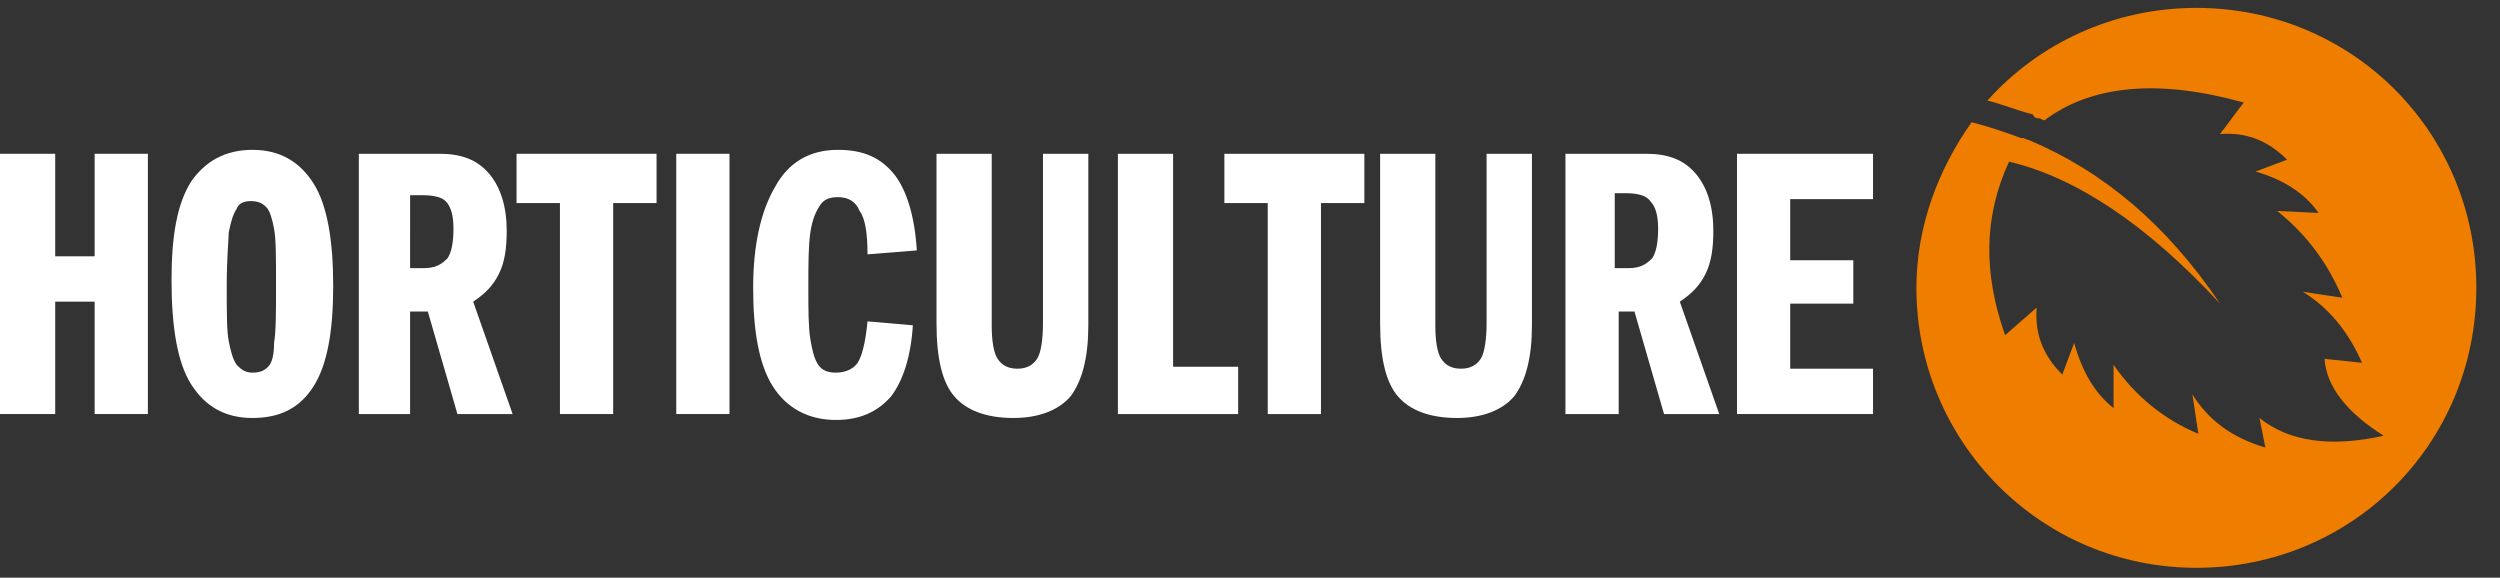
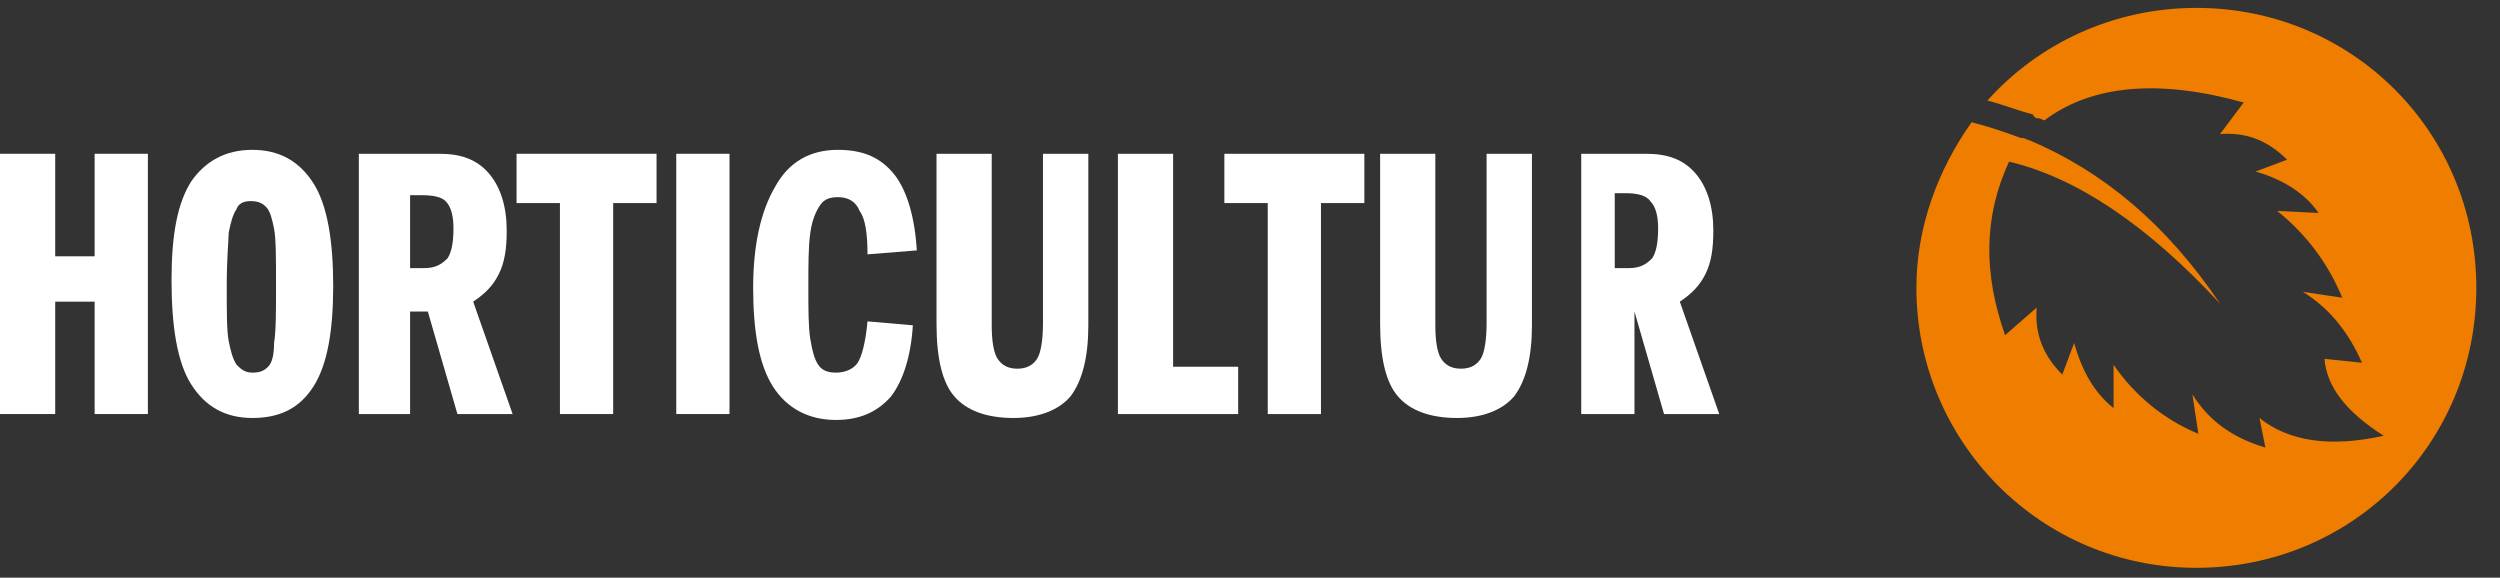
<svg xmlns="http://www.w3.org/2000/svg" version="1.1" id="Warstwa_1" x="0px" y="0px" viewBox="0 0 126.8 29.3" style="enable-background:new 0 0 126.8 29.3;" xml:space="preserve">
  <rect x="0" y="0" width="126.8" height="29.3" fill="#333333" stroke="none" />
  <style type="text/css">
	.st0{fill-rule:evenodd;clip-rule:evenodd;fill:#EE7D00;}
	.st1{fill:#FFFFFF;}
</style>
  <path class="st0" d="M111.4,0.4c-4.2,0-8,1.8-10.6,4.7c0.8,0.2,1.5,0.5,2.3,0.7l0,0c0.1,0.2,0.2,0.2,0.3,0.2l0,0  c0.1,0,0.2,0.1,0.3,0.1c2.4-1.8,5.8-2.1,10.1-0.9l-1.2,1.6c1.3-0.1,2.4,0.3,3.4,1.3l-1.6,0.6c1.4,0.4,2.5,1.1,3.2,2.1l-2.1-0.1  c1.5,1.2,2.6,2.7,3.3,4.4l-2-0.3c1.3,0.8,2.3,2,3,3.6l-1.9-0.2c0.1,1.4,1.1,2.7,3,3.9c-2.7,0.6-4.8,0.3-6.3-0.9l0.3,1.5  c-1.7-0.5-2.9-1.4-3.7-2.7l0.3,2c-1.7-0.7-3.2-1.9-4.3-3.5v2.2c-1-0.8-1.6-1.9-2-3.3l-0.6,1.6c-1-1-1.4-2.1-1.3-3.4l-1.6,1.4  c-1.1-3.1-1.1-6,0.2-8.8c3.4,0.8,7,3.2,10.7,7.2c-2.7-4-5.9-6.7-9.7-8.3l0,0c-0.1,0-0.2-0.1-0.3-0.1l0,0c0,0,0,0-0.1,0  c-0.8-0.3-1.7-0.6-2.5-0.8c-1.7,2.4-2.8,5.3-2.8,8.4c0,7.8,6.3,14.2,14.2,14.2s14.2-6.3,14.2-14.2S119.3,0.4,111.4,0.4z" />
  <g>
    <path class="st1" d="M2.8,7.8V13h2V7.8h2.7V21H4.8v-5.7h-2V21H0V7.8H2.8z" />
    <path class="st1" d="M12.8,7.6c1.4,0,2.4,0.6,3.1,1.7c0.7,1.1,1,2.9,1,5.2c0,2.3-0.3,4-1,5.1c-0.7,1.1-1.7,1.6-3.1,1.6   c-1.4,0-2.4-0.6-3.1-1.7c-0.7-1.1-1-2.9-1-5.3c0-2.3,0.3-3.9,1-5C10.4,8.2,11.4,7.6,12.8,7.6z M11.5,14.5c0,1.3,0,2.3,0.1,2.8   c0.1,0.5,0.2,0.9,0.4,1.2c0.2,0.2,0.4,0.4,0.8,0.4c0.4,0,0.6-0.1,0.8-0.3c0.2-0.2,0.3-0.6,0.3-1.2c0.1-0.6,0.1-1.6,0.1-2.9   c0-1.4,0-2.4-0.1-2.9c-0.1-0.5-0.2-0.9-0.4-1.1c-0.2-0.2-0.4-0.3-0.8-0.3c-0.3,0-0.6,0.1-0.7,0.4c-0.2,0.3-0.3,0.7-0.4,1.2   C11.6,12.1,11.5,13.1,11.5,14.5z" />
    <path class="st1" d="M18.1,7.8h4.2c1.1,0,1.9,0.3,2.5,1c0.6,0.7,0.9,1.7,0.9,2.9c0,0.9-0.1,1.6-0.4,2.2c-0.3,0.6-0.7,1-1.3,1.4   l2,5.7h-2.8l-1.5-5.2h-0.9V21h-2.6V7.8z M20.8,13.6h0.7c0.6,0,0.9-0.2,1.2-0.5c0.2-0.3,0.3-0.8,0.3-1.5c0-0.6-0.1-1.1-0.4-1.4   C22.4,10,22,9.9,21.4,9.9h-0.6V13.6z" />
    <path class="st1" d="M33.3,7.8v2.5h-2.2V21h-2.7V10.3h-2.2V7.8H33.3z" />
    <path class="st1" d="M37,7.8V21h-2.7V7.8H37z" />
    <path class="st1" d="M42.5,7.6c1.3,0,2.2,0.4,2.9,1.3c0.6,0.8,1,2.1,1.1,3.8L44,12.9c0-1-0.1-1.8-0.4-2.2c-0.2-0.5-0.6-0.7-1.1-0.7   c-0.4,0-0.7,0.1-0.9,0.4c-0.2,0.3-0.4,0.7-0.5,1.4c-0.1,0.7-0.1,1.6-0.1,2.8c0,1.1,0,2,0.1,2.6c0.1,0.6,0.2,1,0.4,1.3   c0.2,0.3,0.5,0.4,0.9,0.4c0.5,0,0.9-0.2,1.1-0.5c0.2-0.3,0.4-1,0.5-2.1l2.3,0.2c-0.1,1.6-0.5,2.8-1.1,3.6c-0.7,0.8-1.6,1.2-2.8,1.2   c-1.4,0-2.5-0.6-3.2-1.7c-0.7-1.1-1-2.8-1-5c0-2.2,0.4-3.9,1.1-5.1C40,8.2,41.1,7.6,42.5,7.6z" />
    <path class="st1" d="M50.3,7.8v8.7c0,0.8,0.1,1.4,0.3,1.7c0.2,0.3,0.5,0.5,1,0.5c0.5,0,0.8-0.2,1-0.5c0.2-0.3,0.3-1,0.3-1.8V7.8   h2.3v8.7c0,1.6-0.3,2.8-0.9,3.6c-0.6,0.7-1.6,1.1-2.9,1.1c-1.4,0-2.4-0.4-3-1.1c-0.6-0.7-0.9-1.9-0.9-3.7V7.8H50.3z" />
    <path class="st1" d="M59.5,7.8v10.8h3.3V21h-6.1V7.8H59.5z" />
    <path class="st1" d="M69.2,7.8v2.5H67V21h-2.7V10.3h-2.2V7.8H69.2z" />
    <path class="st1" d="M72.8,7.8v8.7c0,0.8,0.1,1.4,0.3,1.7c0.2,0.3,0.5,0.5,1,0.5c0.5,0,0.8-0.2,1-0.5c0.2-0.3,0.3-1,0.3-1.8V7.8   h2.3v8.7c0,1.6-0.3,2.8-0.9,3.6c-0.6,0.7-1.6,1.1-2.9,1.1c-1.4,0-2.4-0.4-3-1.1c-0.6-0.7-0.9-1.9-0.9-3.7V7.8H72.8z" />
-     <path class="st1" d="M79.3,7.8h4.2c1.1,0,1.9,0.3,2.5,1c0.6,0.7,0.9,1.7,0.9,2.9c0,0.9-0.1,1.6-0.4,2.2c-0.3,0.6-0.7,1-1.3,1.4   l2,5.7h-2.8l-1.5-5.2h-0.8V21h-2.7V7.8z M81.9,13.6h0.7c0.6,0,0.9-0.2,1.2-0.5c0.2-0.3,0.3-0.8,0.3-1.5c0-0.6-0.1-1.1-0.4-1.4   c-0.2-0.3-0.7-0.4-1.2-0.4h-0.6V13.6z" />
-     <path class="st1" d="M95,7.8v2.3h-4.2v3.1h3.2v2.2h-3.2v3.3H95V21h-6.9V7.8H95z" />
+     <path class="st1" d="M79.3,7.8h4.2c1.1,0,1.9,0.3,2.5,1c0.6,0.7,0.9,1.7,0.9,2.9c0,0.9-0.1,1.6-0.4,2.2c-0.3,0.6-0.7,1-1.3,1.4   l2,5.7h-2.8l-1.5-5.2V21h-2.7V7.8z M81.9,13.6h0.7c0.6,0,0.9-0.2,1.2-0.5c0.2-0.3,0.3-0.8,0.3-1.5c0-0.6-0.1-1.1-0.4-1.4   c-0.2-0.3-0.7-0.4-1.2-0.4h-0.6V13.6z" />
  </g>
</svg>